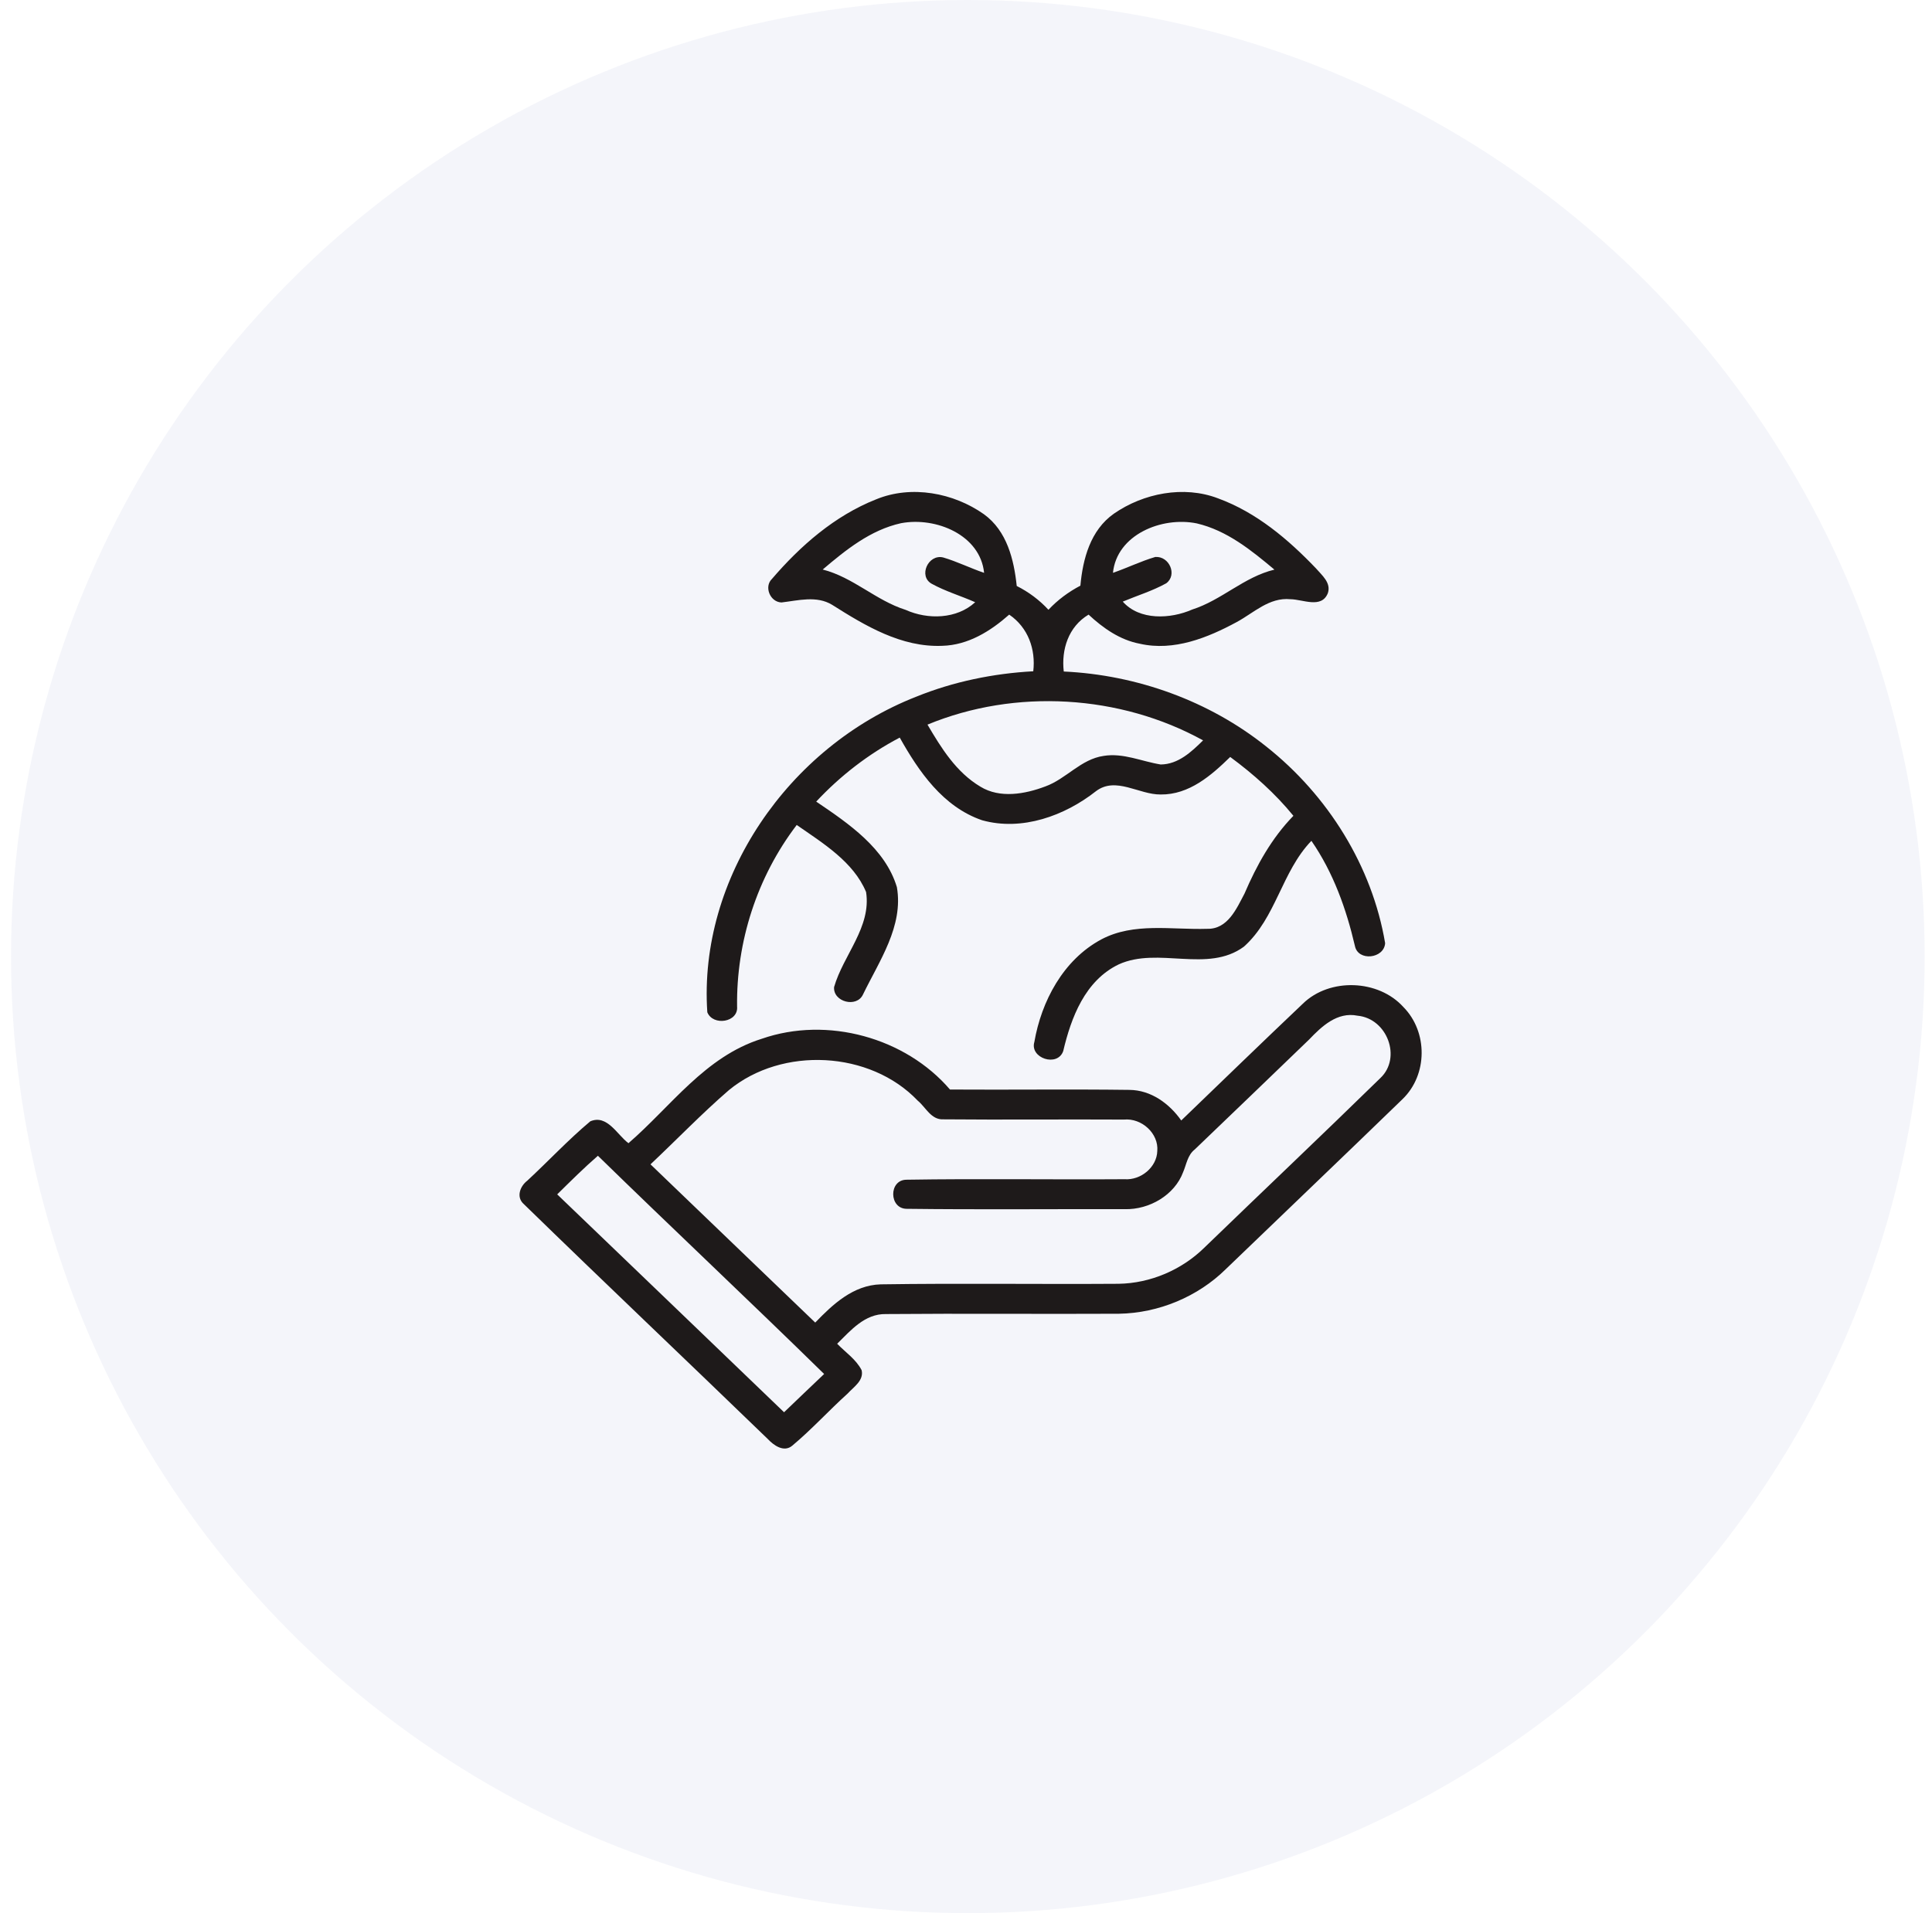
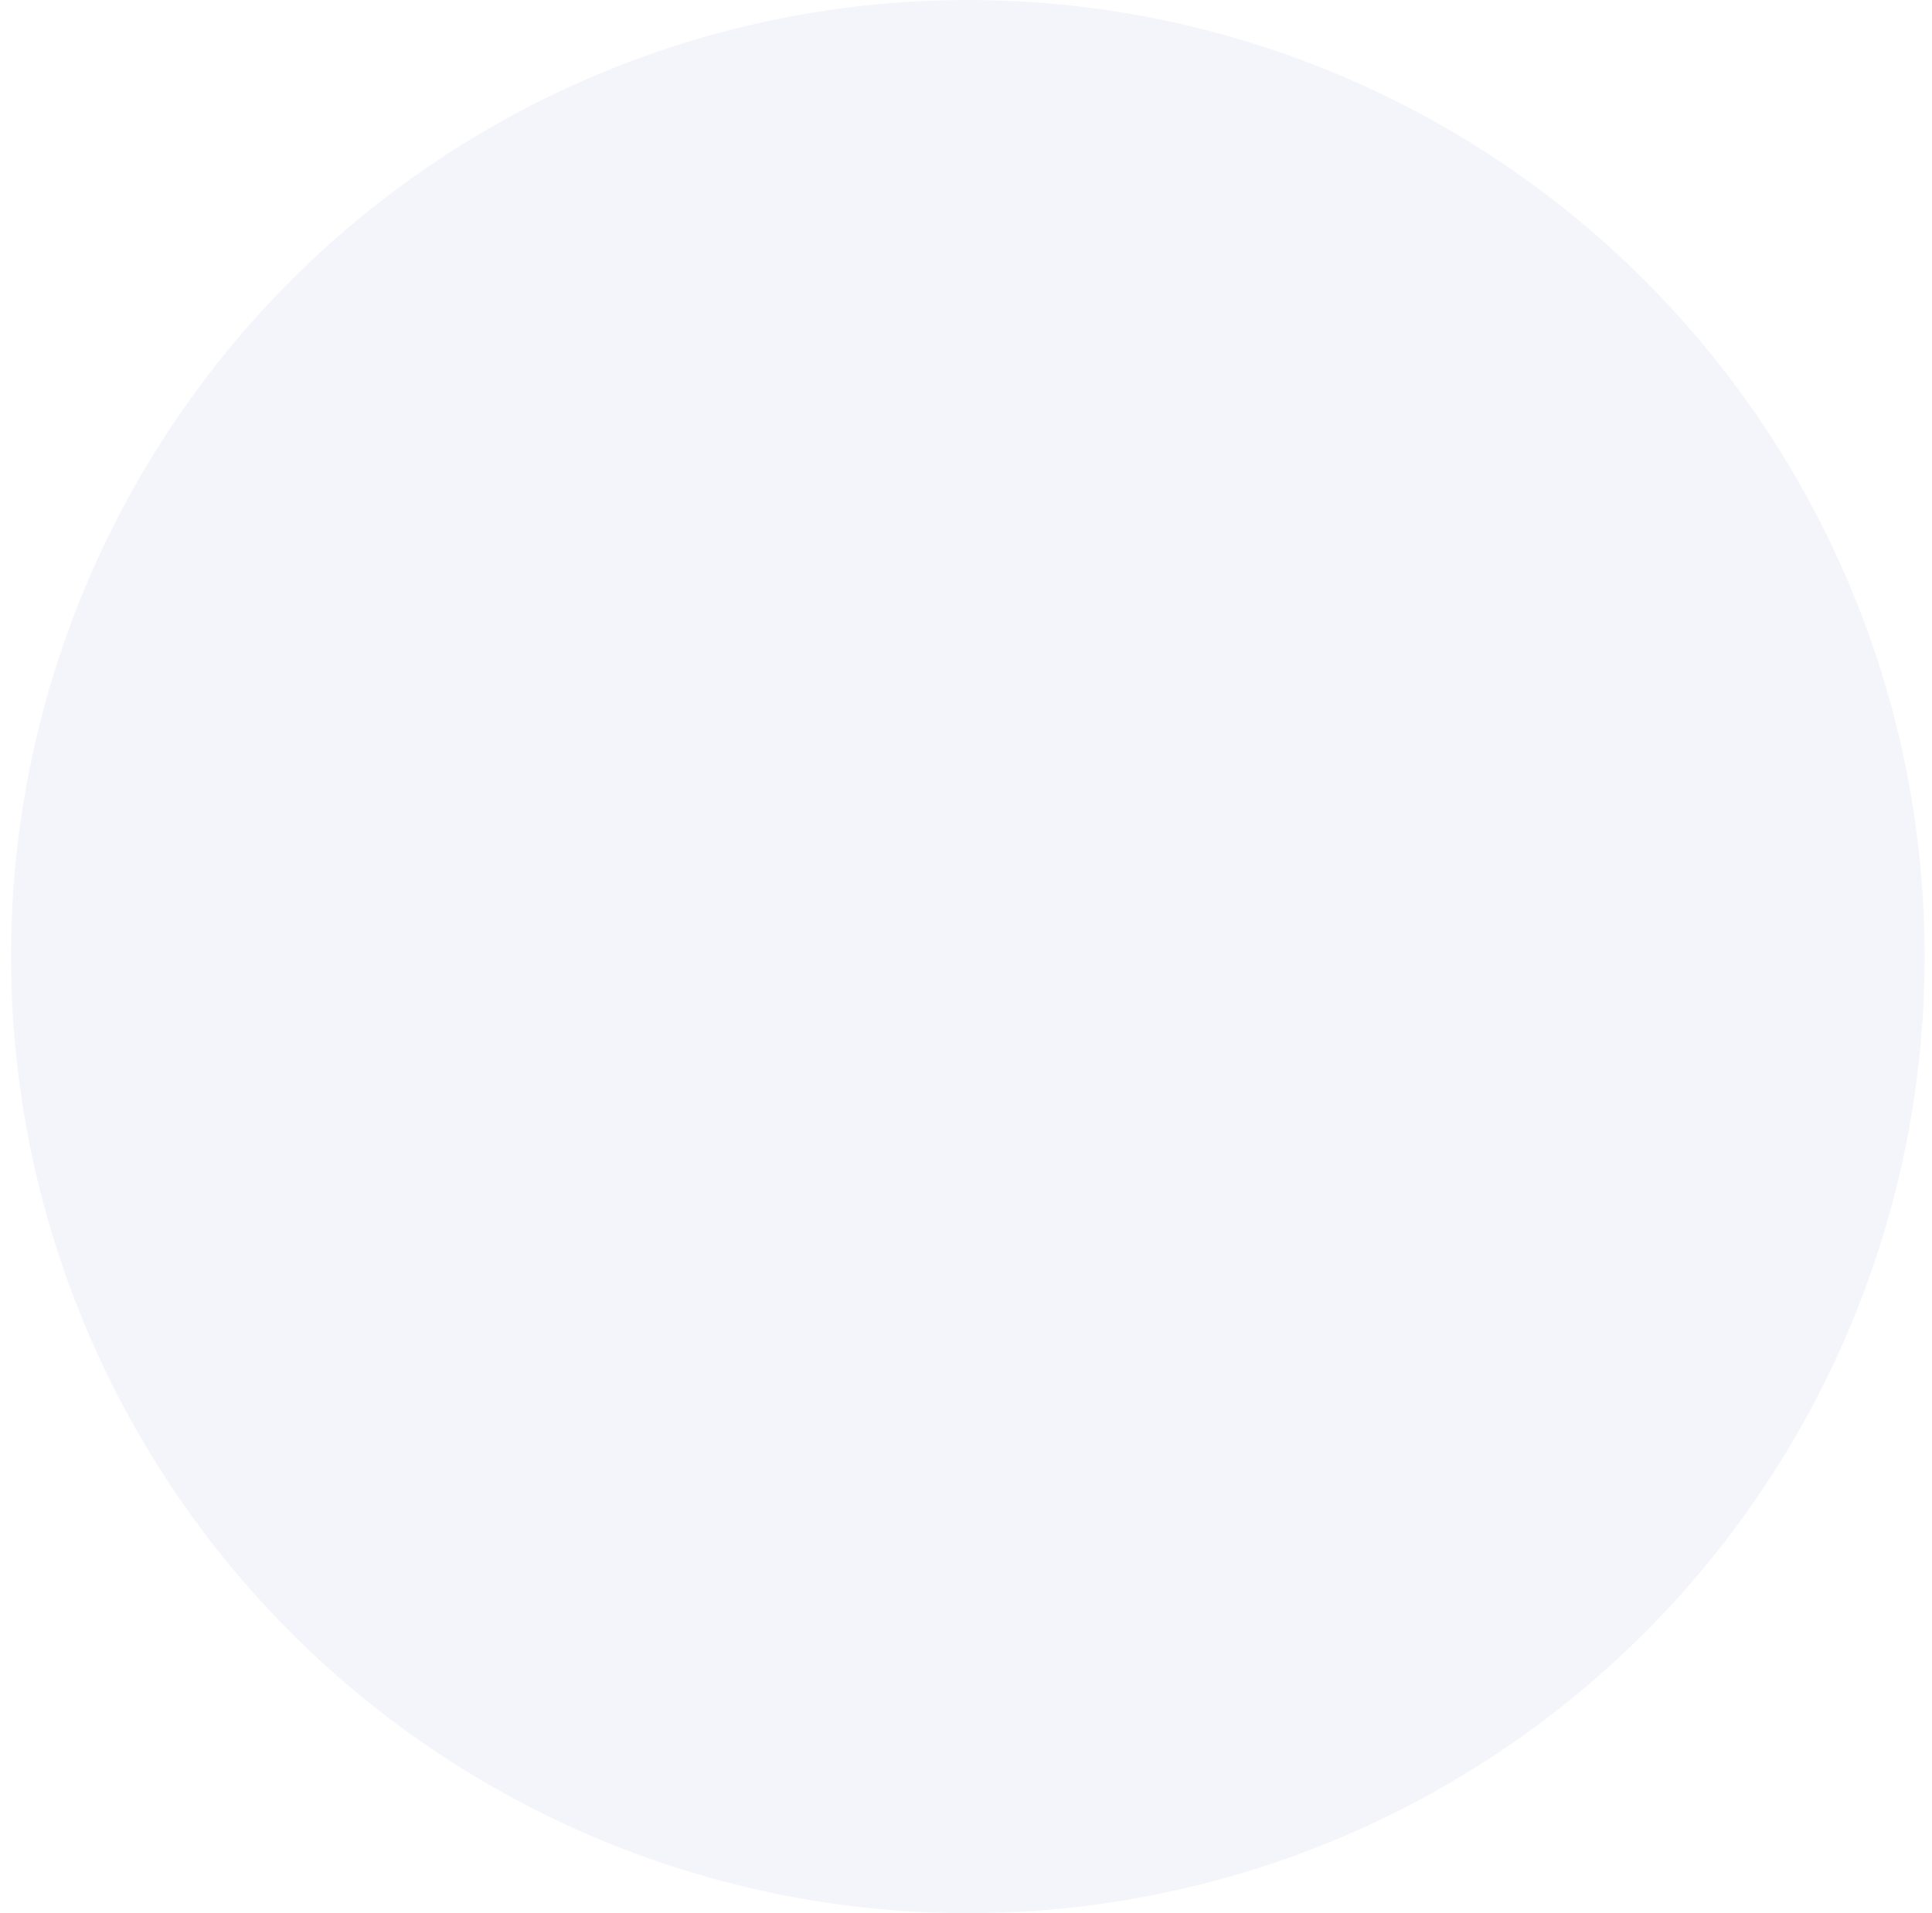
<svg xmlns="http://www.w3.org/2000/svg" width="105" height="104" viewBox="0 0 105 104" fill="none">
  <circle cx="52.6" cy="52" r="52" fill="#142C92" fill-opacity="0.05" />
  <g clip-path="url(#clip0_55_43)">
-     <path d="M47.617 27.144C49.536 26.355 51.824 26.789 53.473 27.953C54.73 28.863 55.107 30.426 55.257 31.854C55.908 32.181 56.491 32.617 56.981 33.148C57.477 32.617 58.066 32.179 58.717 31.837C58.847 30.394 59.258 28.82 60.541 27.921C62.138 26.816 64.328 26.377 66.196 27.09C68.29 27.856 70.012 29.321 71.511 30.887C71.841 31.271 72.357 31.68 72.165 32.246C71.821 33.105 70.801 32.577 70.127 32.574C68.978 32.463 68.138 33.316 67.214 33.815C65.635 34.67 63.792 35.413 61.952 34.995C60.859 34.79 59.943 34.137 59.162 33.411C58.058 34.072 57.677 35.315 57.813 36.504C61.803 36.688 65.723 38.113 68.8 40.567C72.188 43.243 74.577 47.105 75.279 51.271C75.222 52.121 73.802 52.273 73.636 51.42C73.168 49.413 72.464 47.433 71.272 45.708C69.651 47.392 69.358 49.889 67.605 51.46C65.63 52.917 62.947 51.447 60.8 52.425C58.962 53.31 58.21 55.328 57.784 57.137C57.469 58.028 55.953 57.519 56.215 56.642C56.595 54.445 57.773 52.181 59.858 51.065C61.625 50.128 63.688 50.553 65.605 50.491C66.729 50.523 67.208 49.38 67.636 48.576C68.293 47.045 69.11 45.564 70.294 44.348C69.305 43.135 68.127 42.084 66.859 41.149C65.838 42.146 64.632 43.208 63.077 43.189C61.902 43.202 60.642 42.192 59.563 43.01C57.872 44.342 55.547 45.196 53.374 44.589C51.241 43.858 49.925 41.924 48.899 40.096C47.191 40.992 45.658 42.184 44.359 43.576C46.135 44.776 48.11 46.122 48.744 48.226C49.111 50.347 47.789 52.23 46.901 54.063C46.557 54.803 45.267 54.464 45.331 53.657C45.833 51.915 47.363 50.399 47.07 48.492C46.383 46.848 44.734 45.843 43.3 44.846C41.135 47.685 40.014 51.203 40.059 54.716C40.138 55.58 38.748 55.791 38.441 55.027C37.948 47.763 42.826 40.599 49.806 37.869C51.819 37.054 53.977 36.61 56.156 36.491C56.294 35.304 55.882 34.115 54.848 33.411C53.842 34.302 52.622 35.071 51.21 35.107C48.984 35.201 47.014 34.01 45.227 32.88C44.382 32.363 43.381 32.645 42.471 32.75C41.848 32.728 41.513 31.889 41.955 31.469C43.494 29.676 45.357 28.038 47.617 27.144ZM44.712 30.96C46.371 31.382 47.6 32.642 49.223 33.154C50.429 33.696 52.002 33.657 52.999 32.737C52.216 32.39 51.382 32.146 50.638 31.735C49.894 31.326 50.443 30.101 51.264 30.305C52.022 30.529 52.732 30.884 53.484 31.141C53.276 29.083 50.872 28.084 48.97 28.441C47.304 28.809 45.96 29.901 44.712 30.96ZM60.487 31.139C61.262 30.873 61.997 30.51 62.786 30.277C63.55 30.221 63.998 31.25 63.384 31.707C62.637 32.122 61.809 32.374 61.02 32.704C61.93 33.733 63.606 33.657 64.793 33.135C66.399 32.623 67.608 31.363 69.262 30.965C68.014 29.92 66.687 28.837 65.041 28.452C63.127 28.065 60.693 29.072 60.487 31.139ZM50.407 39.391C51.151 40.656 51.965 41.981 53.287 42.766C54.346 43.413 55.702 43.17 56.807 42.753C57.951 42.341 58.74 41.266 59.988 41.09C61.05 40.919 62.051 41.393 63.082 41.558C64.038 41.55 64.762 40.862 65.385 40.247C60.879 37.761 55.183 37.414 50.407 39.391Z" fill="#1E1A1A" />
-     <path d="M70.809 54.559C72.266 53.14 74.915 53.24 76.271 54.743C77.604 56.092 77.598 58.421 76.229 59.745C73.039 62.841 69.817 65.91 66.616 68.995C65.103 70.485 62.978 71.381 60.808 71.416C56.59 71.438 52.368 71.397 48.15 71.433C46.994 71.411 46.23 72.329 45.498 73.047C45.949 73.513 46.529 73.897 46.828 74.485C46.958 75.046 46.394 75.395 46.064 75.758C45.041 76.681 44.117 77.703 43.06 78.586C42.604 78.973 42.046 78.567 41.73 78.228C37.32 73.962 32.864 69.737 28.471 65.458C28.037 65.079 28.263 64.485 28.657 64.182C29.807 63.117 30.878 61.964 32.081 60.956C33 60.566 33.541 61.69 34.155 62.145C36.463 60.152 38.317 57.435 41.392 56.471C44.976 55.222 49.218 56.414 51.63 59.228C54.876 59.25 58.125 59.204 61.375 59.247C62.561 59.255 63.559 60 64.198 60.91C66.399 58.789 68.592 56.663 70.809 54.559ZM71.148 56.509C69.082 58.508 67.005 60.493 64.934 62.484C64.539 62.79 64.483 63.296 64.3 63.719C63.838 64.959 62.474 65.764 61.127 65.731C57.181 65.72 53.23 65.761 49.285 65.712C48.31 65.718 48.288 64.128 49.274 64.13C53.219 64.066 57.167 64.13 61.113 64.103C62.011 64.168 62.871 63.443 62.896 62.573C62.981 61.625 62.059 60.767 61.079 60.861C57.81 60.842 54.538 60.878 51.269 60.848C50.601 60.883 50.311 60.187 49.874 59.83C47.29 57.118 42.516 56.872 39.617 59.258C38.134 60.539 36.779 61.953 35.353 63.294C38.34 66.159 41.319 69.033 44.306 71.896C45.255 70.91 46.368 69.862 47.862 69.818C52.171 69.753 56.483 69.818 60.791 69.788C62.536 69.761 64.232 69.022 65.447 67.83C68.634 64.748 71.855 61.698 75.022 58.602C76.186 57.503 75.4 55.371 73.78 55.214C72.672 54.989 71.824 55.802 71.148 56.509ZM30.283 64.927C34.4 68.87 38.501 72.825 42.612 76.771C43.339 76.08 44.058 75.379 44.79 74.691C40.724 70.707 36.57 66.804 32.495 62.828C31.726 63.497 31.005 64.215 30.283 64.927Z" fill="#1E1A1A" />
-   </g>
+     </g>
  <defs>
    <clipPath id="clip0_55_43">
      <rect width="49.028" height="52" fill="white" transform="translate(28.234 26.743)" />
    </clipPath>
  </defs>
</svg>